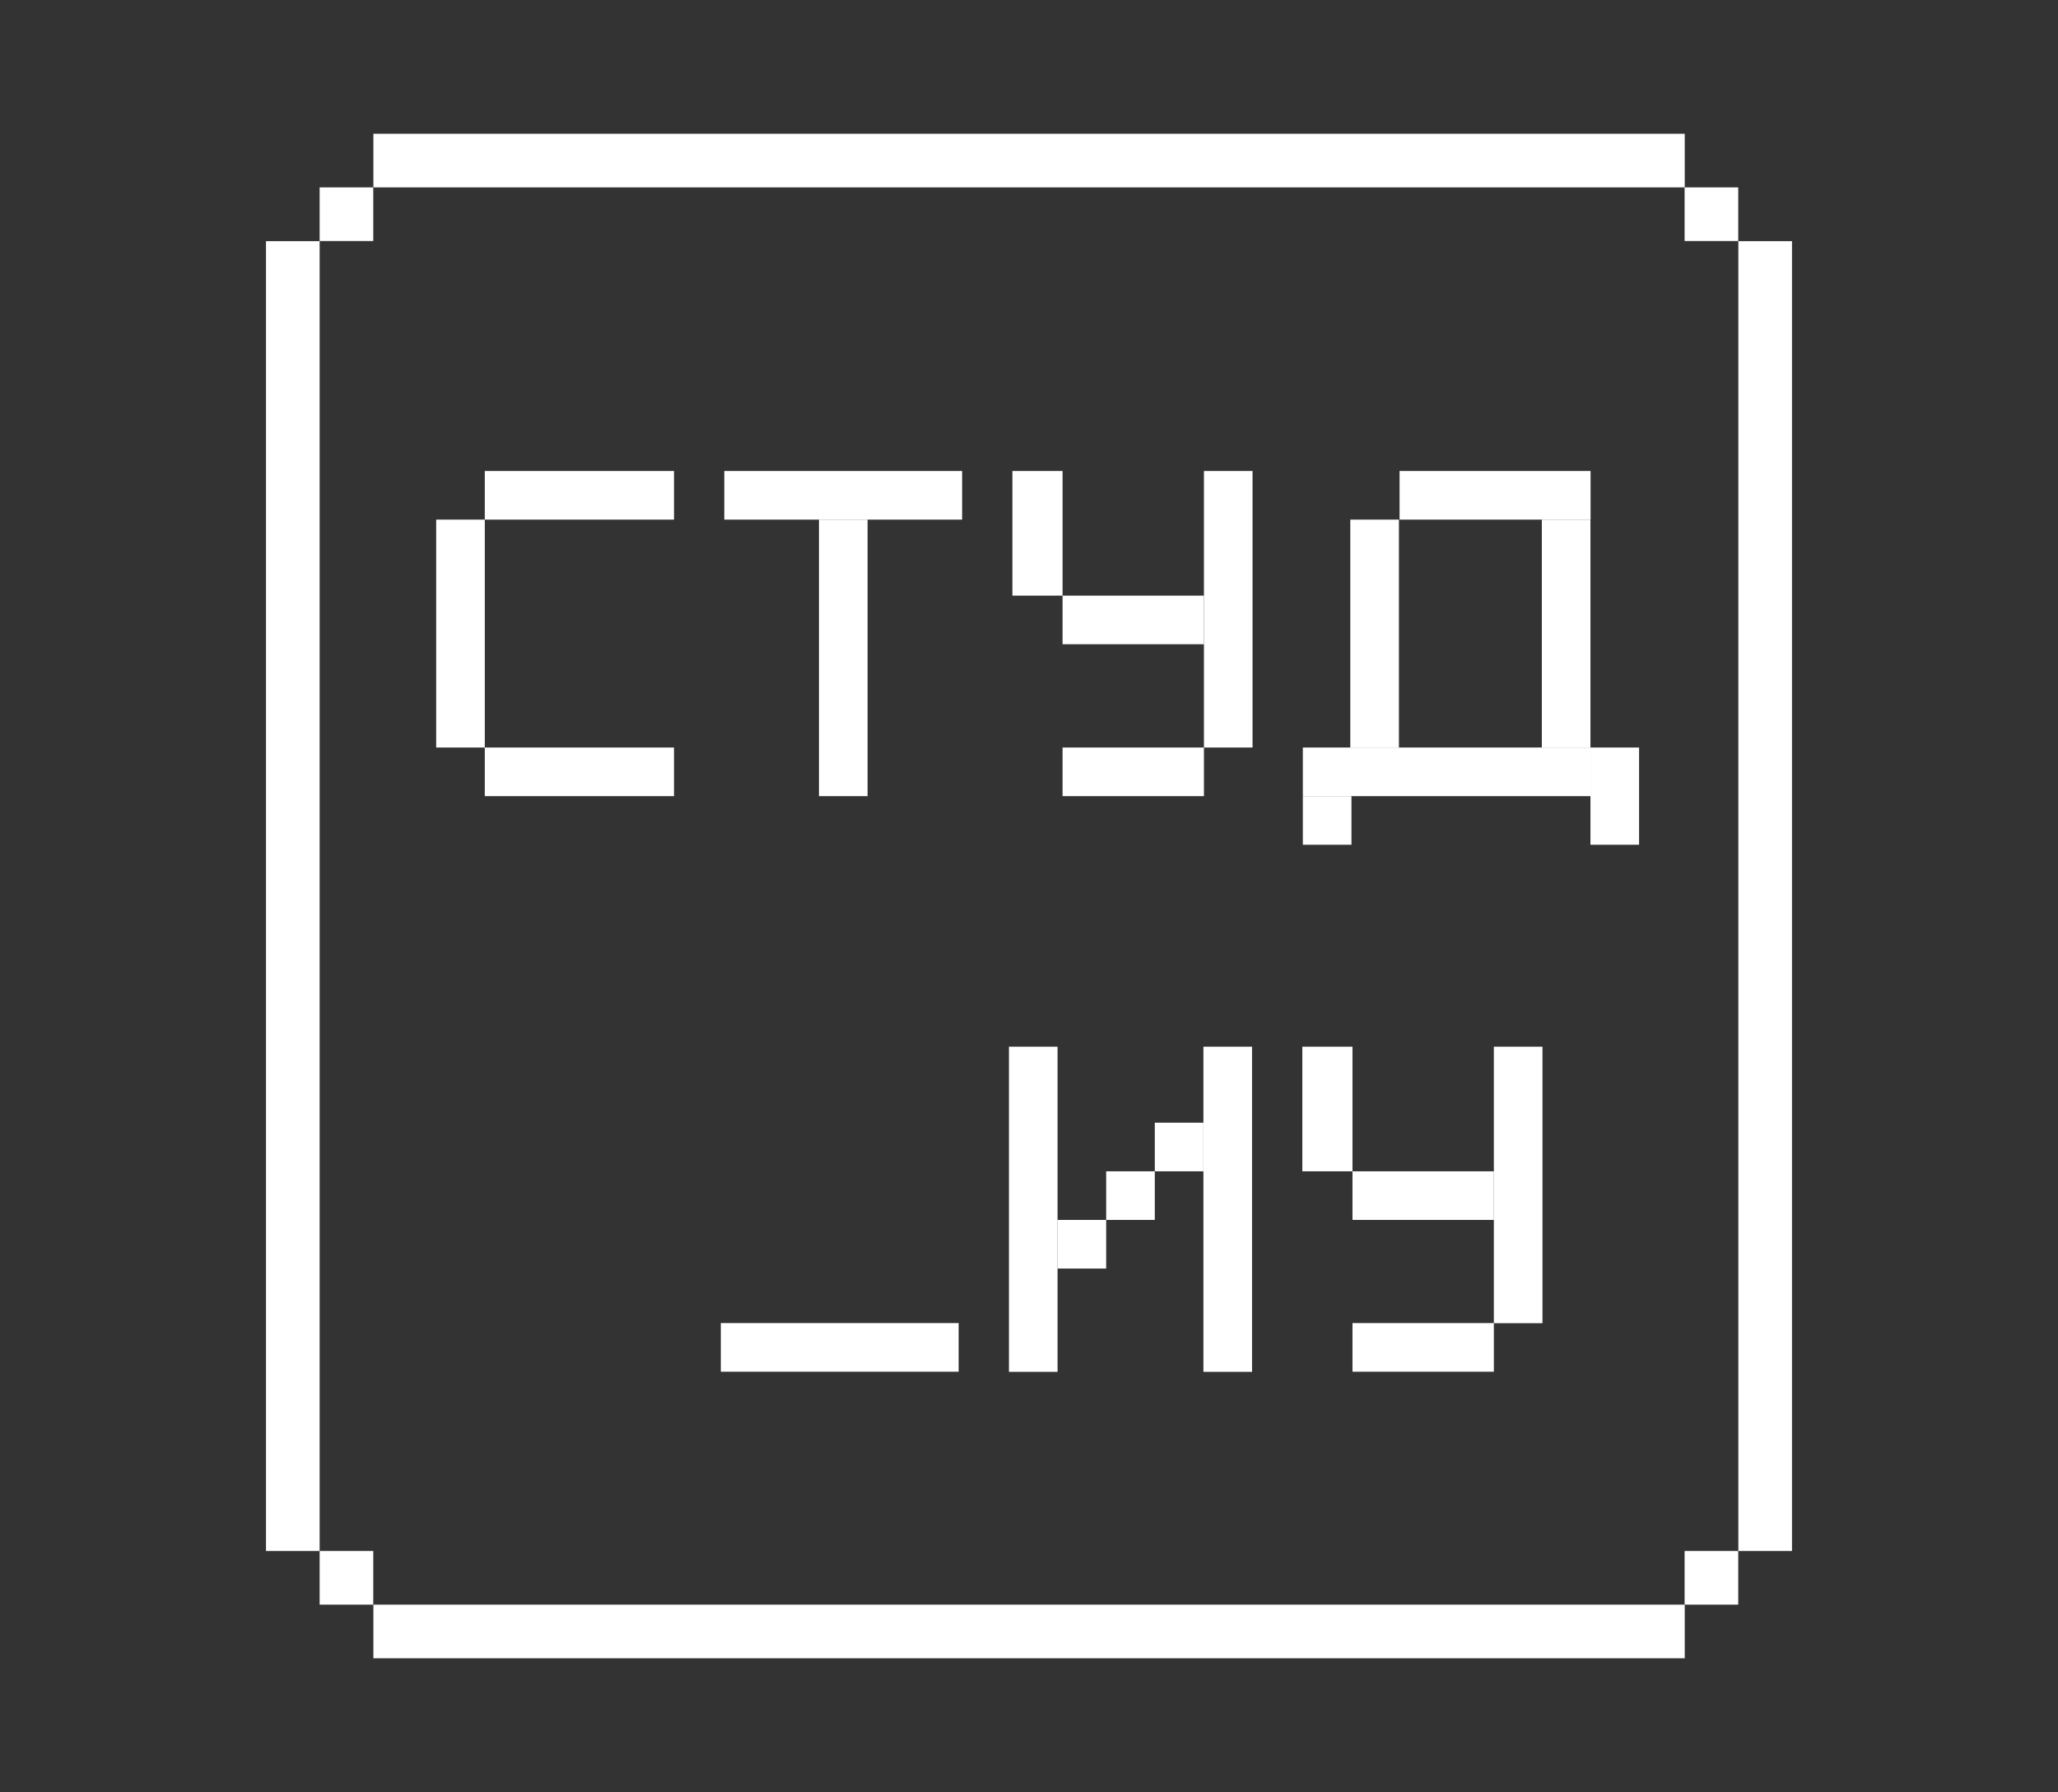
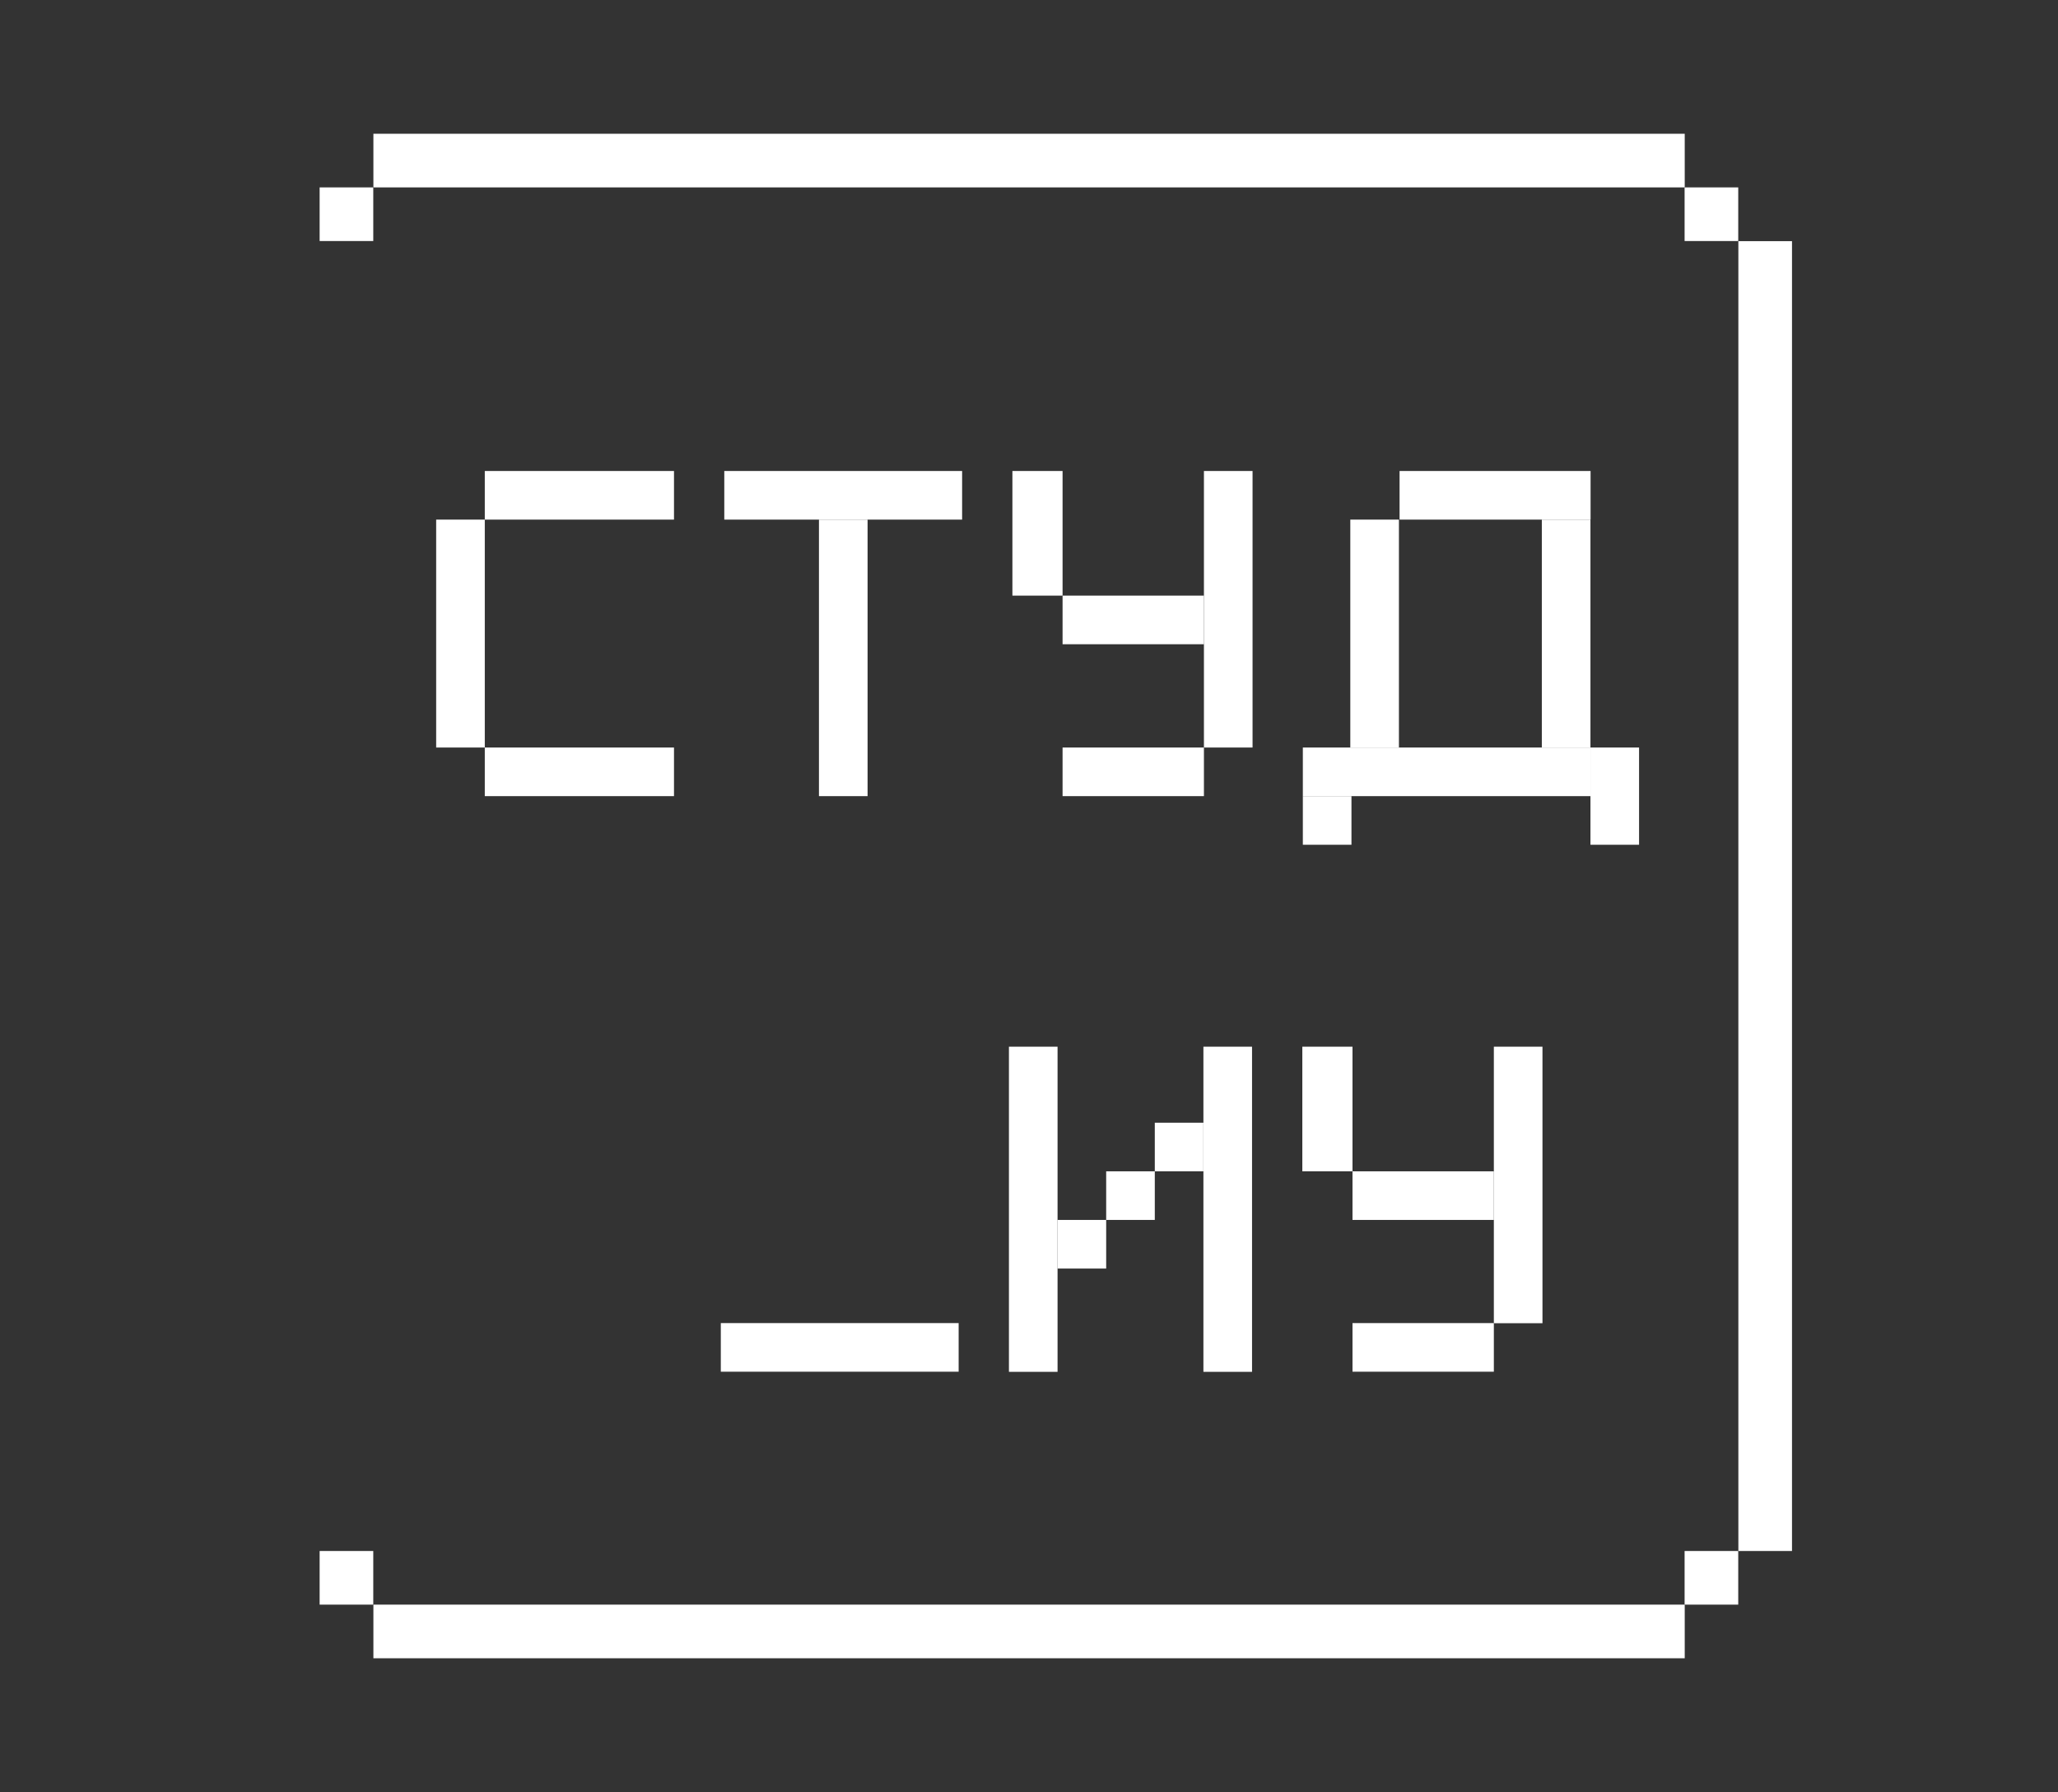
<svg xmlns="http://www.w3.org/2000/svg" id="Слой_1" data-name="Слой 1" viewBox="0 0 160 139.33">
  <rect x="0" y="0" width="160" height="139.33" fill="#333333" stroke="none" />
  <defs>
    <style>.cls-1{fill:#fff;}</style>
  </defs>
  <rect class="cls-1" x="56.04" y="102.87" width="18.49" height="3.78" />
  <rect class="cls-1" x="105.15" y="91.07" width="10.99" height="3.78" />
  <rect class="cls-1" x="116.14" y="81.38" width="3.78" height="21.5" />
  <rect class="cls-1" x="105.15" y="102.87" width="10.99" height="3.78" />
  <rect class="cls-1" x="101.25" y="81.38" width="3.9" height="9.69" />
  <rect class="cls-1" x="78.44" y="81.38" width="3.78" height="25.28" />
  <rect class="cls-1" x="93.56" y="81.38" width="3.78" height="25.28" />
  <rect class="cls-1" x="89.78" y="87.29" width="3.78" height="3.78" />
  <rect class="cls-1" x="86" y="91.07" width="3.78" height="3.78" />
  <rect class="cls-1" x="82.22" y="94.85" width="3.78" height="3.78" />
  <rect class="cls-1" x="33.91" y="40.4" width="3.78" height="17.72" />
  <rect class="cls-1" x="37.69" y="36.62" width="14.71" height="3.78" />
  <rect class="cls-1" x="37.69" y="58.12" width="14.71" height="3.78" />
  <rect class="cls-1" x="56.31" y="36.62" width="18.49" height="3.78" />
  <rect class="cls-1" x="63.67" y="40.4" width="3.78" height="21.5" />
  <rect class="cls-1" x="82.61" y="46.31" width="10.99" height="3.78" />
  <rect class="cls-1" x="93.6" y="36.62" width="3.78" height="21.5" />
  <rect class="cls-1" x="82.61" y="58.12" width="10.99" height="3.78" />
  <rect class="cls-1" x="78.71" y="36.62" width="3.9" height="9.69" />
  <rect class="cls-1" x="104.98" y="40.4" width="3.78" height="17.72" />
  <rect class="cls-1" x="108.81" y="36.62" width="14.85" height="3.78" />
  <rect class="cls-1" x="101.29" y="58.12" width="22.37" height="3.78" />
  <rect class="cls-1" x="119.87" y="40.4" width="3.78" height="17.72" />
  <rect class="cls-1" x="101.29" y="61.9" width="3.78" height="3.78" />
  <rect class="cls-1" x="123.65" y="58.12" width="3.78" height="7.56" />
  <rect class="cls-1" x="29.03" y="10.4" width="101.95" height="4.17" />
  <rect class="cls-1" x="29.03" y="124.76" width="101.95" height="4.17" />
  <rect class="cls-1" x="135.15" y="18.75" width="4.17" height="101.84" />
-   <rect class="cls-1" x="20.68" y="18.75" width="4.17" height="101.84" />
  <rect class="cls-1" x="24.85" y="14.57" width="4.17" height="4.17" />
  <rect class="cls-1" x="130.97" y="14.57" width="4.17" height="4.17" />
  <rect class="cls-1" x="130.97" y="120.59" width="4.17" height="4.17" />
  <rect class="cls-1" x="24.85" y="120.59" width="4.17" height="4.17" />
</svg>